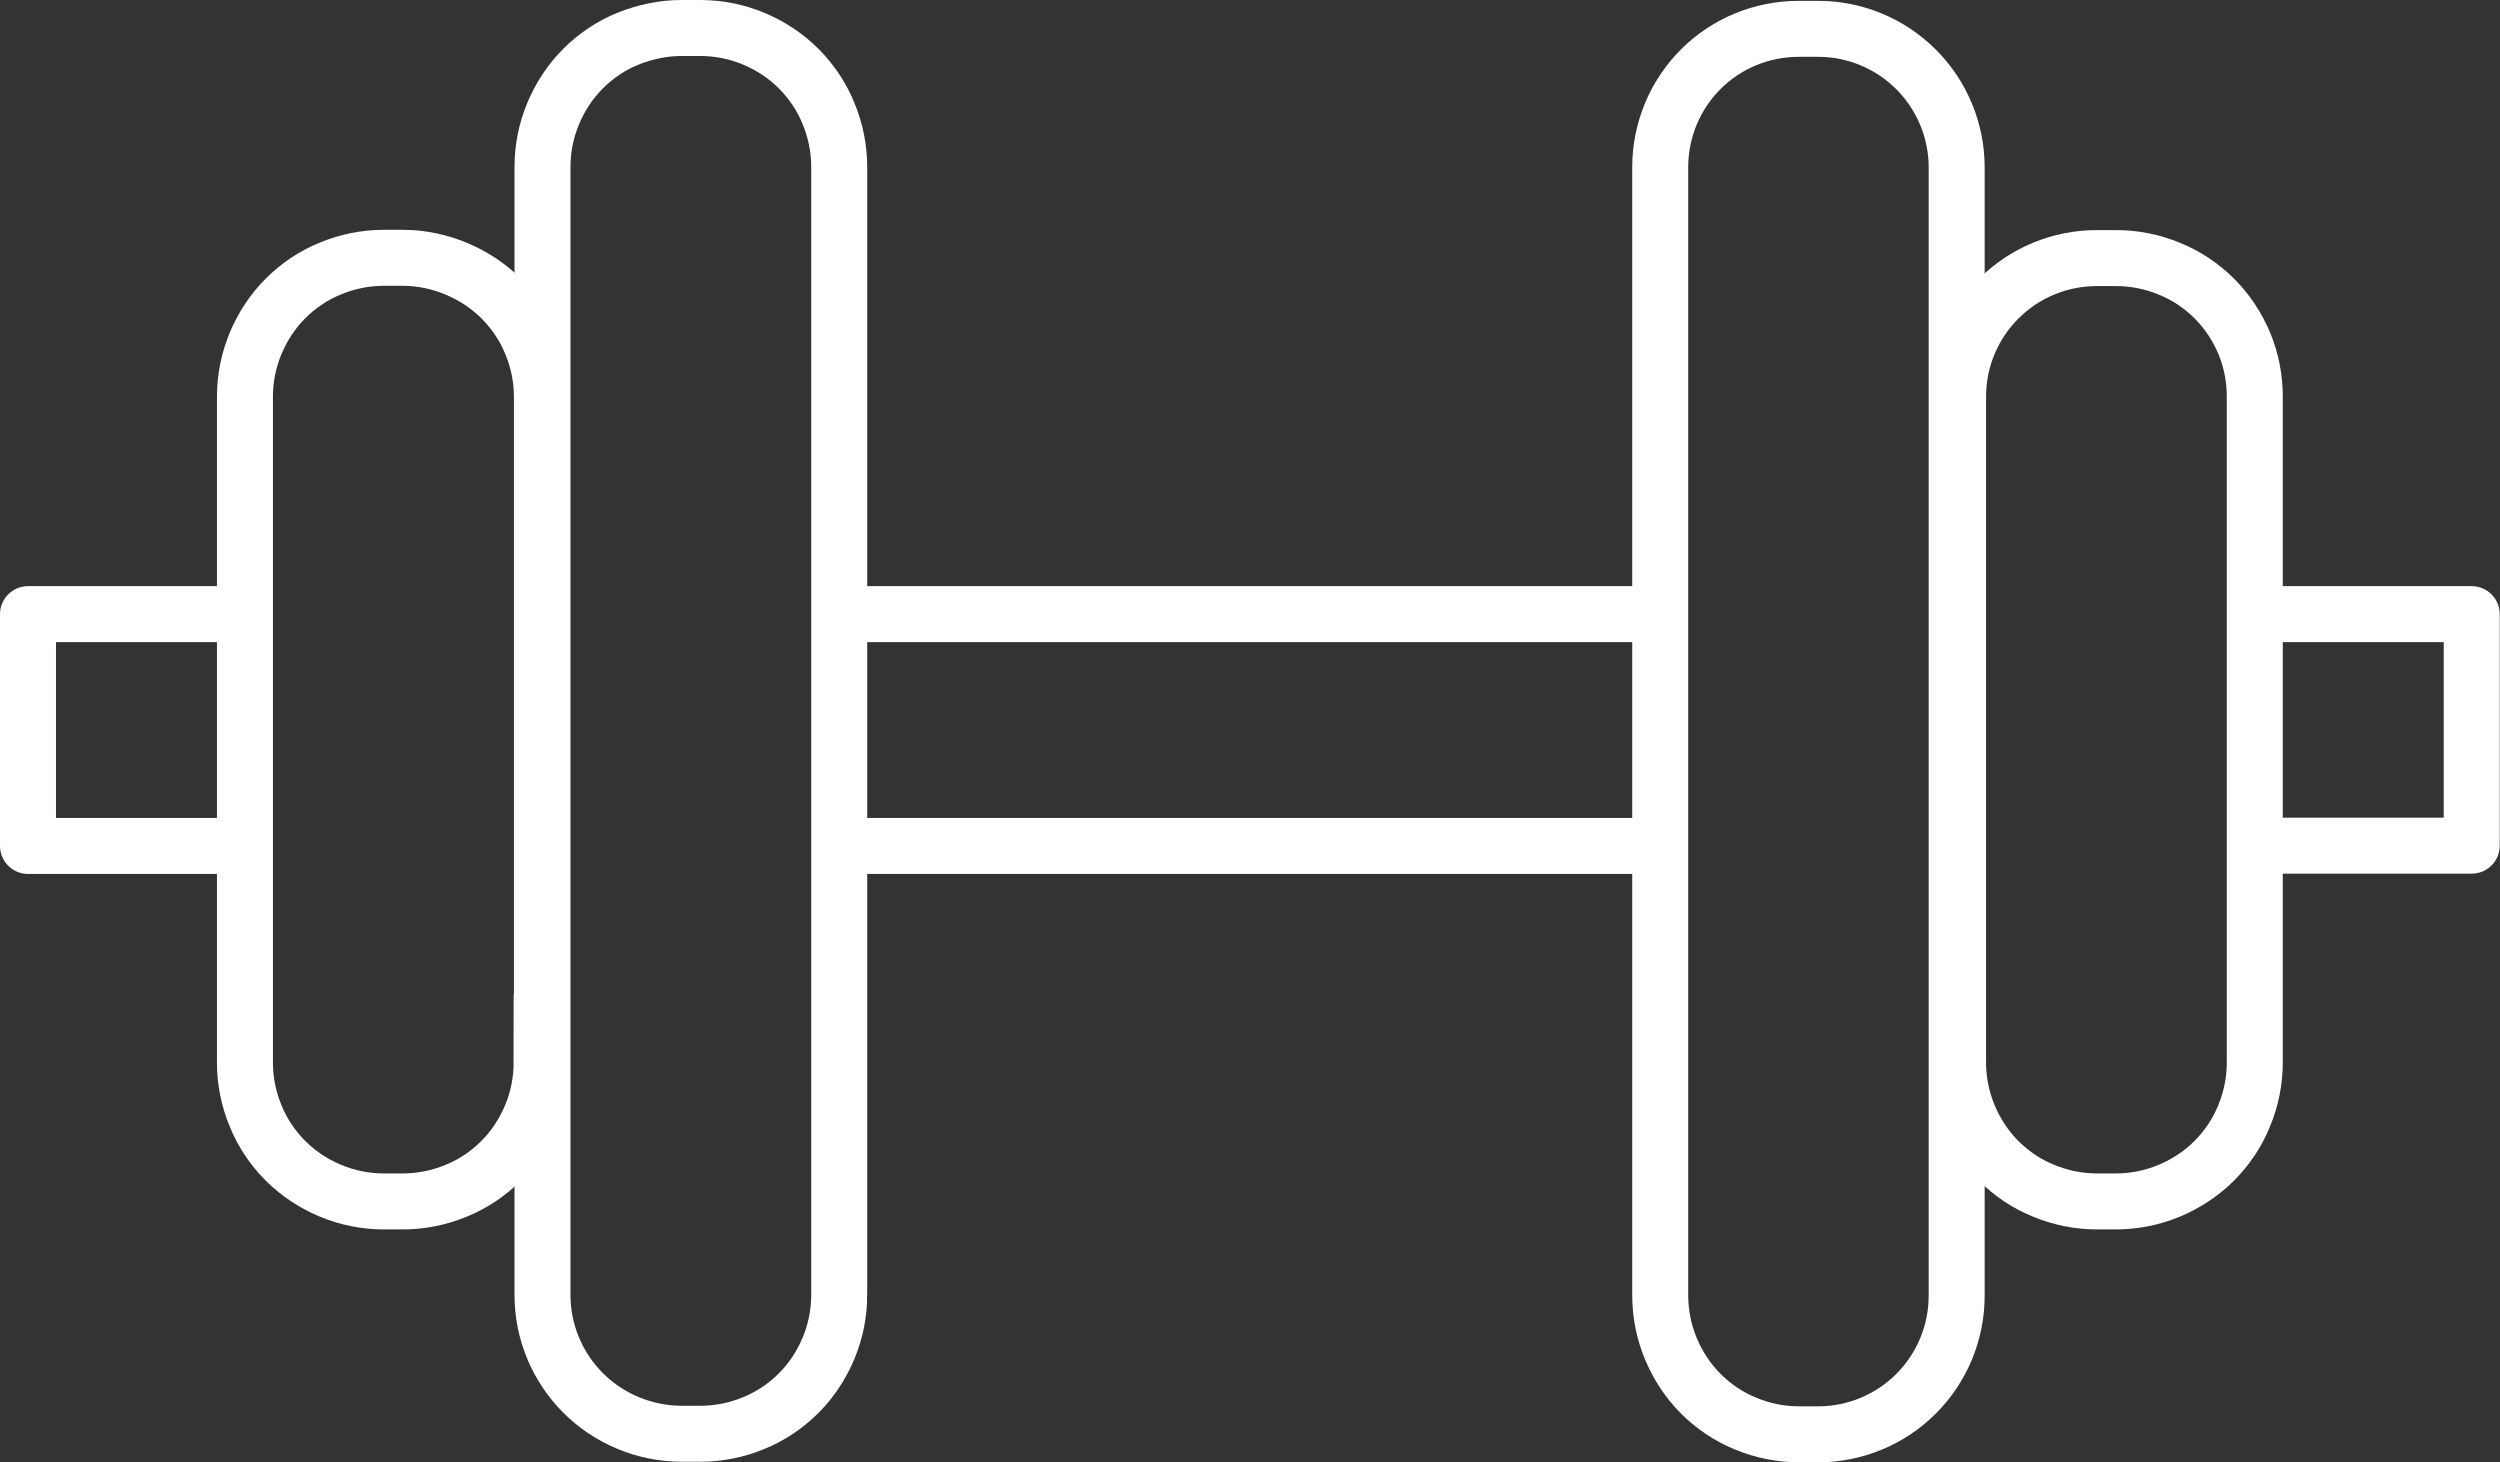
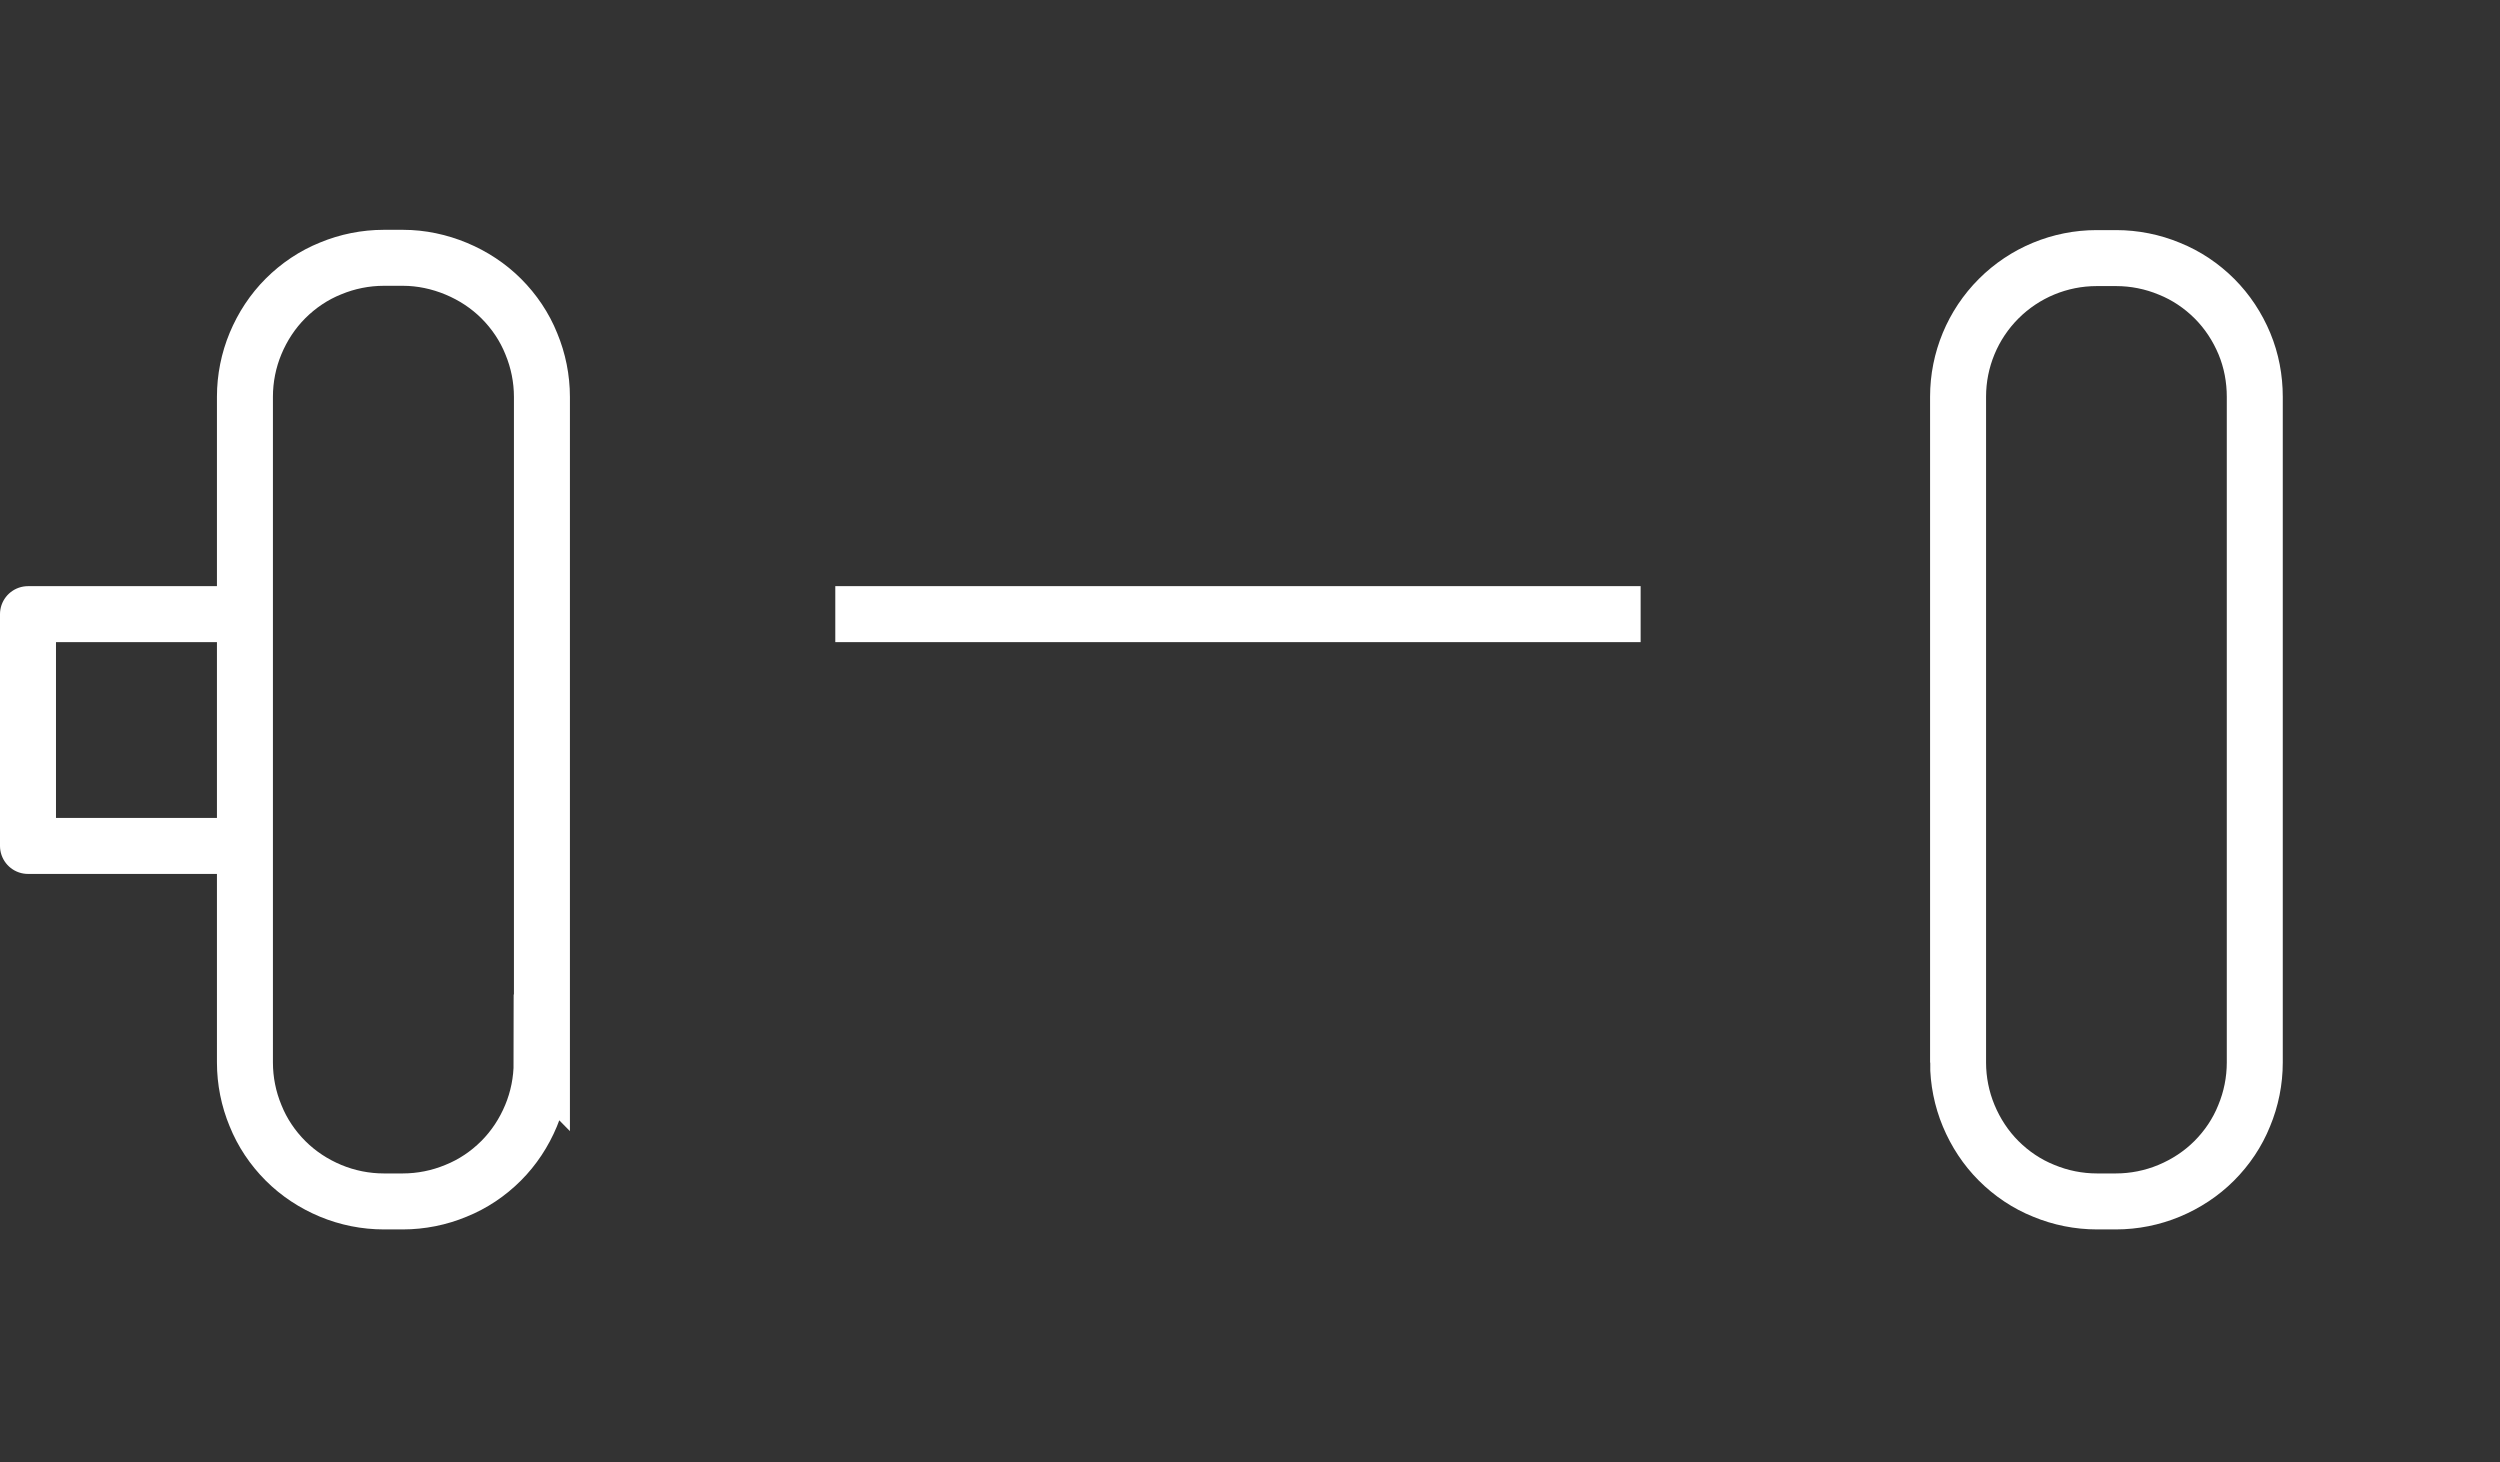
<svg xmlns="http://www.w3.org/2000/svg" id="a" width="89.31" height="52.23" viewBox="0 0 89.31 52.23">
  <rect x="0" y="0" width="89.31" height="52.23" fill="#333333" stroke="none" />
  <defs>
    <style>.d{stroke-miterlimit:10;}.d,.e{fill:none;stroke:#fff;stroke-width:2px;}.e{stroke-linejoin:round;}</style>
  </defs>
-   <path class="e" d="m80.63,21.94h7.67v8.27h-7.44" />
  <path class="e" d="m29.84,21.94h28.77" />
  <path class="e" d="m8.54,30.22H1v-8.28h7.85" />
-   <path class="e" d="m58.47,30.22h-28.55" />
  <path class="d" d="m19.35,37.96c0,.65-.13,1.3-.38,1.9-.25.6-.61,1.15-1.07,1.61-.46.46-1.01.83-1.61,1.07-.6.25-1.25.38-1.9.38h-.68c-.65,0-1.3-.13-1.9-.38-.6-.25-1.15-.61-1.61-1.07-.46-.46-.83-1.01-1.07-1.61-.25-.6-.38-1.25-.38-1.9V14.17c0-.65.13-1.3.38-1.9.25-.6.61-1.15,1.07-1.61.46-.46,1.01-.83,1.61-1.07.6-.25,1.25-.38,1.9-.38h.69c.65,0,1.3.14,1.9.39.6.25,1.15.61,1.61,1.07s.83,1.01,1.07,1.61c.25.6.38,1.25.38,1.9v23.79Z" />
-   <path class="d" d="m59.31,46.28c0,.65.13,1.3.38,1.9.25.6.61,1.15,1.07,1.61.46.46,1.01.83,1.61,1.07.6.25,1.25.38,1.9.38h.68c1.31,0,2.57-.52,3.5-1.45.93-.93,1.45-2.19,1.45-3.5V5.98c0-1.31-.52-2.57-1.45-3.5-.93-.93-2.19-1.45-3.5-1.45h-.69c-1.31,0-2.57.51-3.5,1.44s-1.45,2.19-1.45,3.5v40.3Z" />
  <path class="d" d="m69.95,37.96c0,.65.13,1.3.38,1.9.25.6.61,1.15,1.07,1.61.46.46,1.01.83,1.61,1.07.6.25,1.25.38,1.9.38h.68c.65,0,1.3-.13,1.9-.38.6-.25,1.15-.61,1.61-1.07.46-.46.83-1.01,1.07-1.61.25-.6.38-1.25.38-1.9V14.18c0-.65-.12-1.3-.37-1.9-.25-.6-.61-1.15-1.07-1.61-.46-.46-1.01-.83-1.61-1.07-.6-.25-1.25-.38-1.9-.38h-.7c-1.31,0-2.57.52-3.5,1.45-.93.93-1.45,2.19-1.45,3.5v23.79Z" />
-   <path class="d" d="m29.98,46.26c0,.65-.13,1.3-.38,1.9-.25.6-.61,1.15-1.07,1.61-.46.46-1.01.83-1.61,1.07-.6.25-1.25.38-1.9.38h-.69c-1.31-.01-2.57-.53-3.5-1.46-.93-.93-1.45-2.19-1.45-3.5V5.96c0-.65.13-1.3.38-1.9.25-.6.61-1.15,1.07-1.61.46-.46,1.01-.83,1.61-1.07s1.25-.38,1.9-.38h.68c.65,0,1.3.13,1.9.38.6.25,1.15.61,1.61,1.07.46.46.83,1.01,1.07,1.61.25.6.38,1.25.38,1.9v40.3Z" />
</svg>